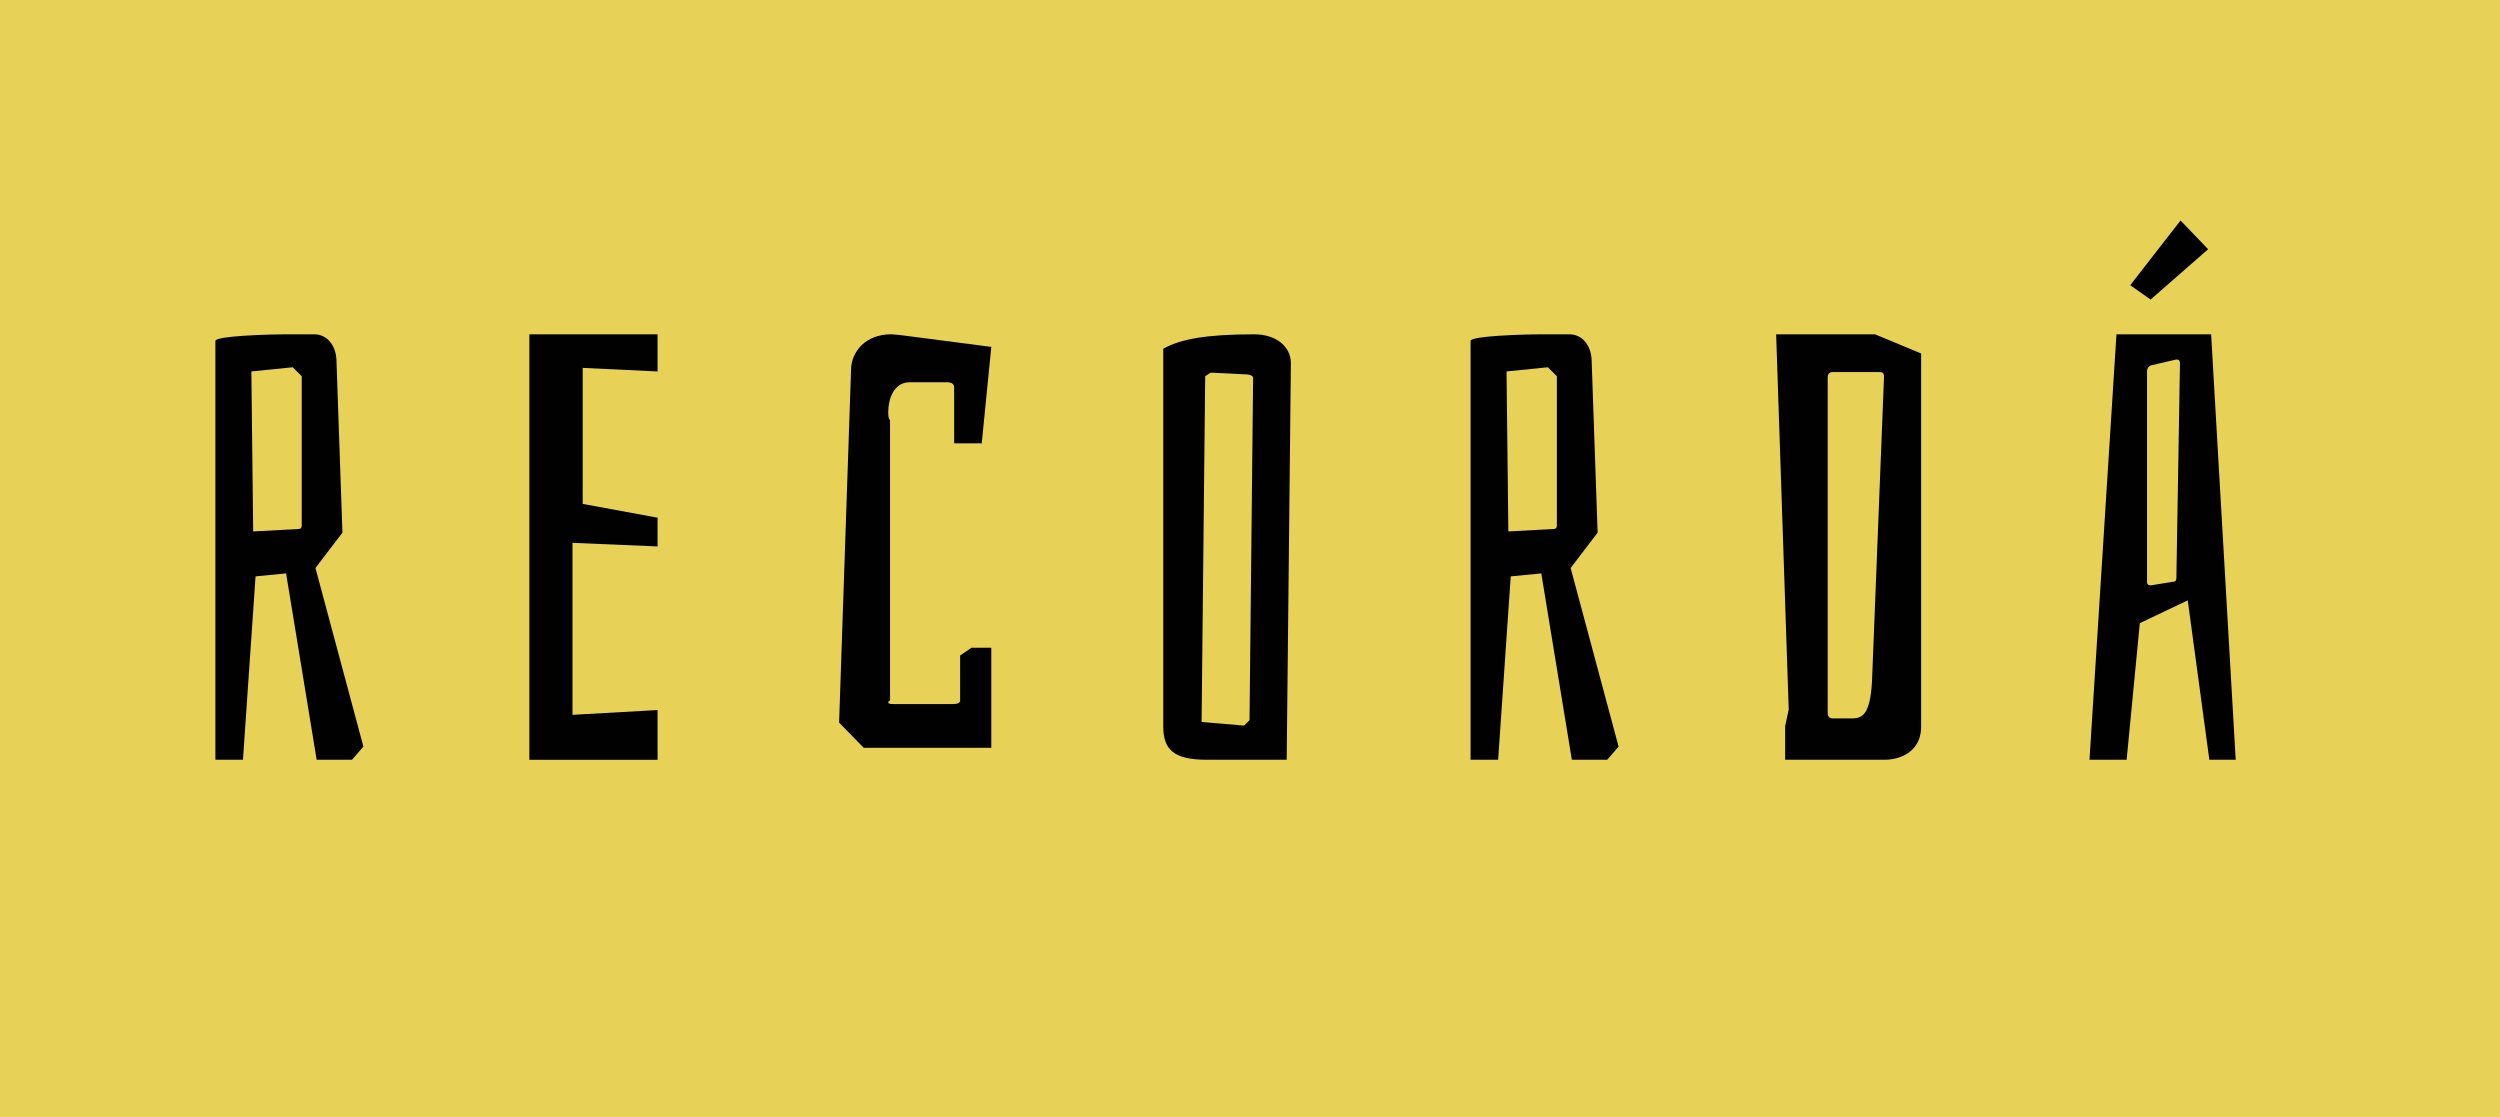
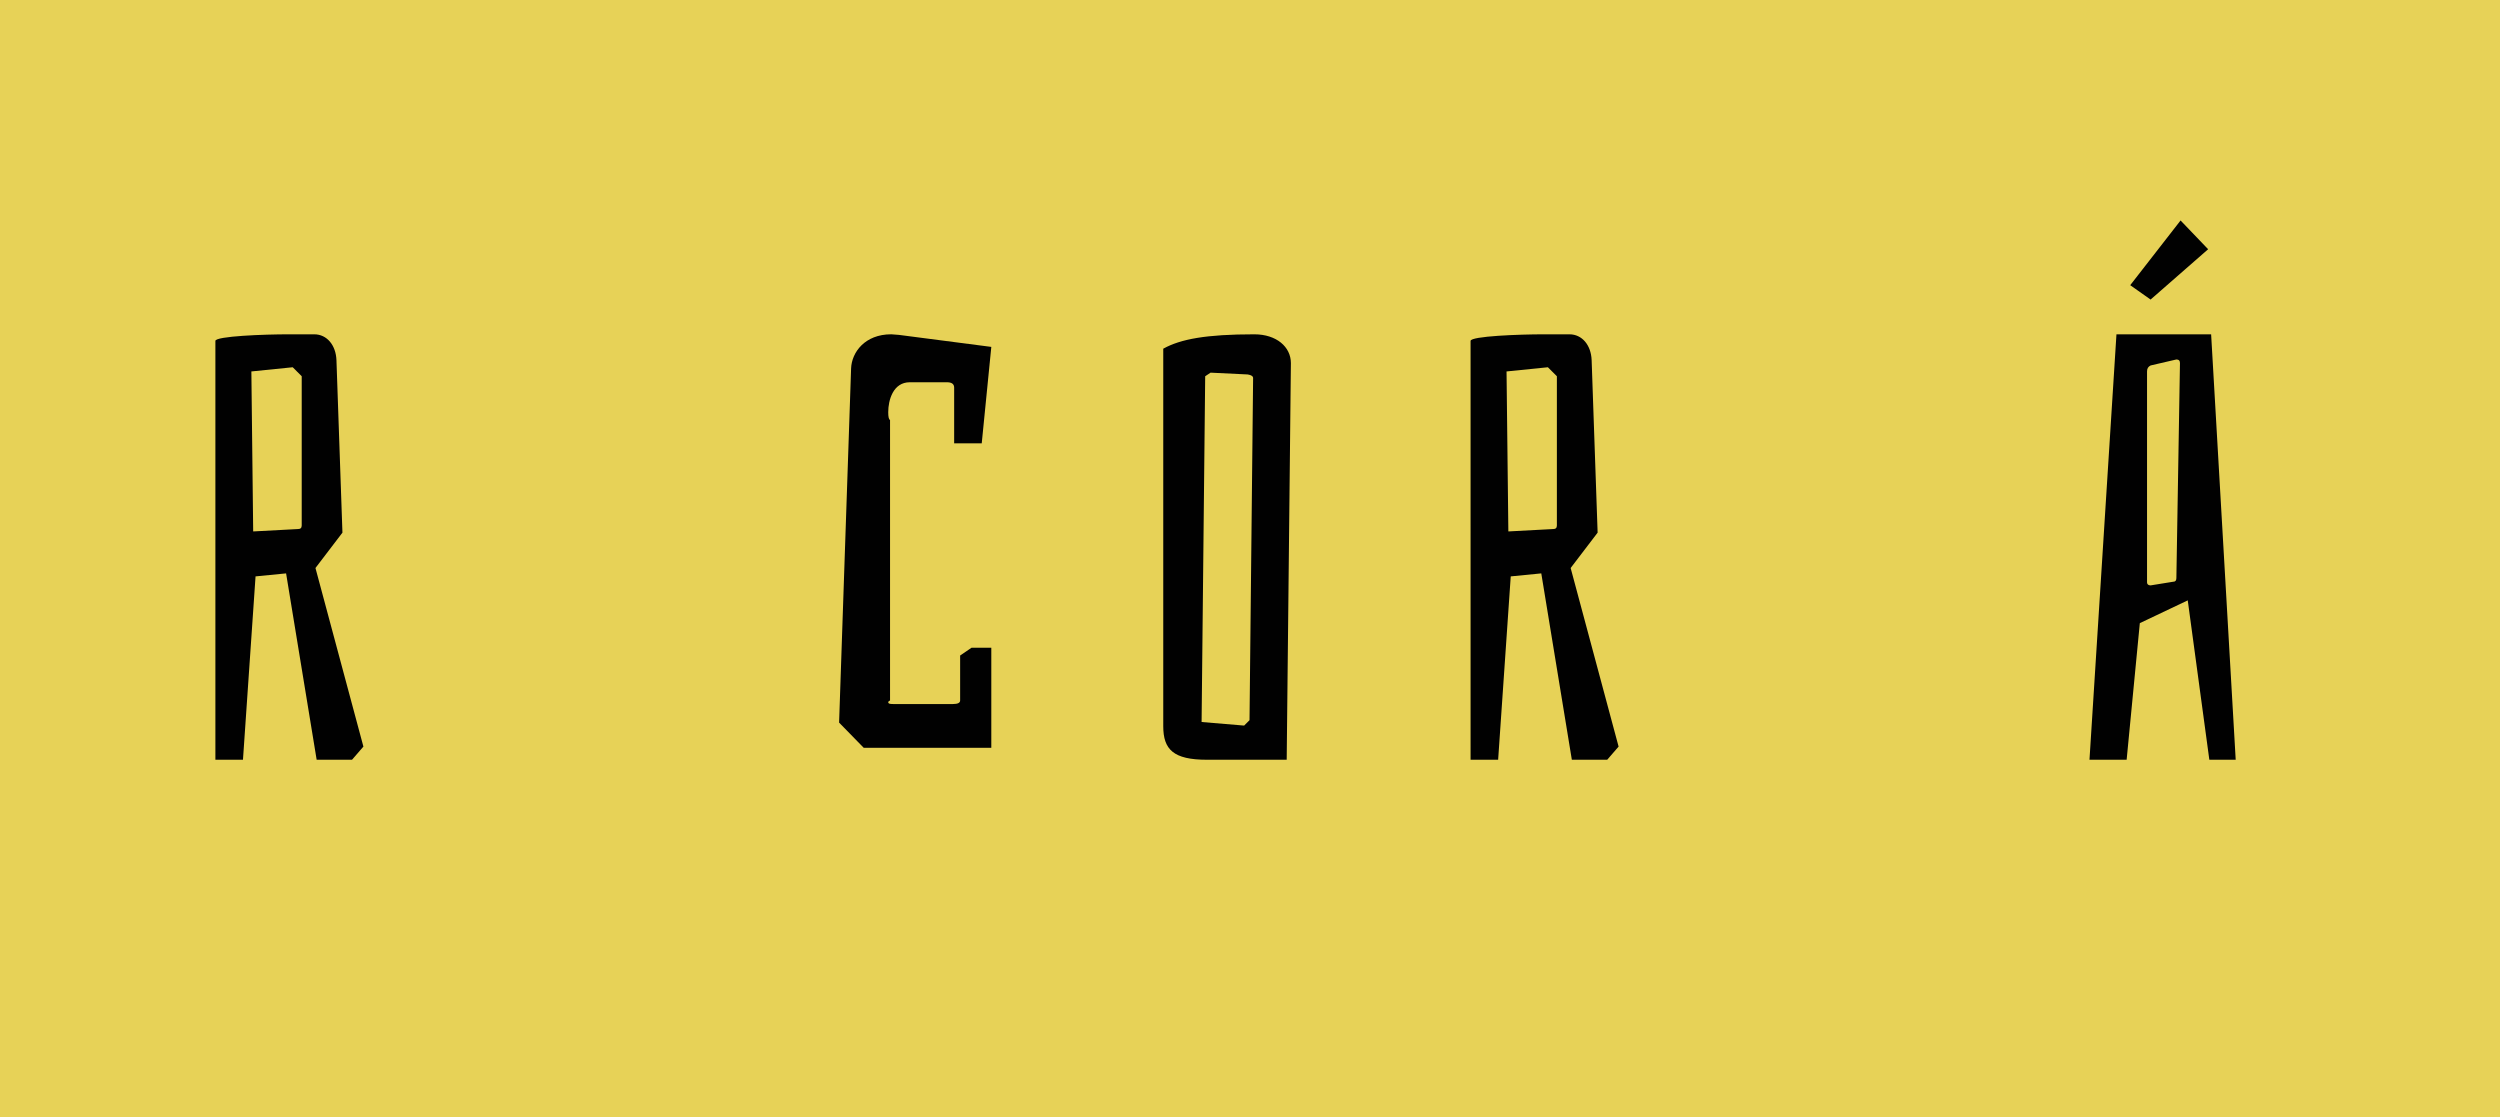
<svg xmlns="http://www.w3.org/2000/svg" version="1.1" id="Layer_1" x="0px" y="0px" width="132.353px" height="59.15px" viewBox="0 0 132.353 59.15" enable-background="new 0 0 132.353 59.15" xml:space="preserve">
  <rect fill="#E7D257" width="132.353" height="59.15" />
  <g>
    <path fill="#010101" d="M15.274,17.699h1.364c0.666,0,1.143,0.571,1.174,1.364l0.317,9.136l-1.428,1.872l2.538,9.454l-0.603,0.697   h-1.872l-1.618-9.866l-1.617,0.159l-0.666,9.707h-1.46V18.048C11.404,17.794,14.006,17.699,15.274,17.699z M15.973,27.818v-7.899   l-0.476-0.476l-2.189,0.222l0.096,8.47l2.379-0.127C15.909,28.009,15.973,27.945,15.973,27.818z" />
-     <path fill="#010101" d="M28.025,17.699h6.788v1.967l-3.965-0.19v7.201l3.965,0.73v1.522l-4.504-0.19v9.105l4.504-0.254v2.633   h-6.788V17.699z" />
    <path fill="#010101" d="M45.724,39.587l-1.301-1.332l0.635-18.749c0.032-0.856,0.729-1.808,2.125-1.808   c0.127,0,0.286,0.032,0.413,0.032l4.885,0.635l-0.507,5.107h-1.46v-2.95c0-0.19-0.127-0.285-0.38-0.285h-1.967   c-0.889,0-1.143,0.952-1.143,1.586c0,0.254,0.032,0.381,0.096,0.413v14.846c-0.063,0.031-0.096,0.063-0.096,0.096   c0,0.095,0.158,0.095,0.285,0.095h3.141c0.254,0,0.381-0.063,0.381-0.19v-2.379l0.603-0.412h1.047v5.297H45.724z" />
    <path fill="#010101" d="M61.584,38.446V18.46c0.92-0.507,2.252-0.761,4.821-0.761c1.174,0,1.936,0.667,1.936,1.523l-0.222,21h-4.22   C62.123,40.222,61.584,39.683,61.584,38.446z M66.151,38.128l0.19-18.114c0-0.095-0.095-0.159-0.285-0.19l-1.967-0.095l-0.285,0.19   l-0.19,18.305l2.252,0.189L66.151,38.128z" />
    <path fill="#010101" d="M81.725,17.699h1.364c0.666,0,1.143,0.571,1.174,1.364l0.317,9.136l-1.428,1.872l2.538,9.454l-0.603,0.697   h-1.872l-1.618-9.866l-1.617,0.159l-0.667,9.707h-1.459V18.048C77.854,17.794,80.456,17.699,81.725,17.699z M82.423,27.818v-7.899   l-0.476-0.476l-2.189,0.222l0.096,8.47l2.379-0.127C82.359,28.009,82.423,27.945,82.423,27.818z" />
-     <path fill="#010101" d="M101.708,38.446c0,1.649-1.586,1.776-1.871,1.776h-5.33v-1.776l0.19-0.888l-0.666-19.859h5.234l2.442,1.015   V38.446z M99.106,36.066l0.635-16.083c0-0.254-0.063-0.286-0.285-0.286h-2.411c-0.19,0-0.285,0.095-0.285,0.286v17.765   c0,0.19,0.095,0.285,0.285,0.285h1.015C98.6,38.033,99.012,37.811,99.106,36.066z" />
    <path fill="#010101" d="M115.822,31.784l-2.537,1.206l-0.698,7.232h-1.967l1.428-22.523h5.012l1.301,22.523h-1.396L115.822,31.784z    M113.855,15.859l-1.078-0.761l2.665-3.426l1.459,1.523L113.855,15.859z M115.22,19.031l-1.364,0.317   c-0.127,0.063-0.189,0.158-0.189,0.317v11.167c0,0.095,0.062,0.159,0.189,0.159l1.174-0.19c0.127,0,0.19-0.063,0.19-0.19   l0.19-11.388C115.41,19.095,115.347,19.031,115.22,19.031z" />
  </g>
</svg>